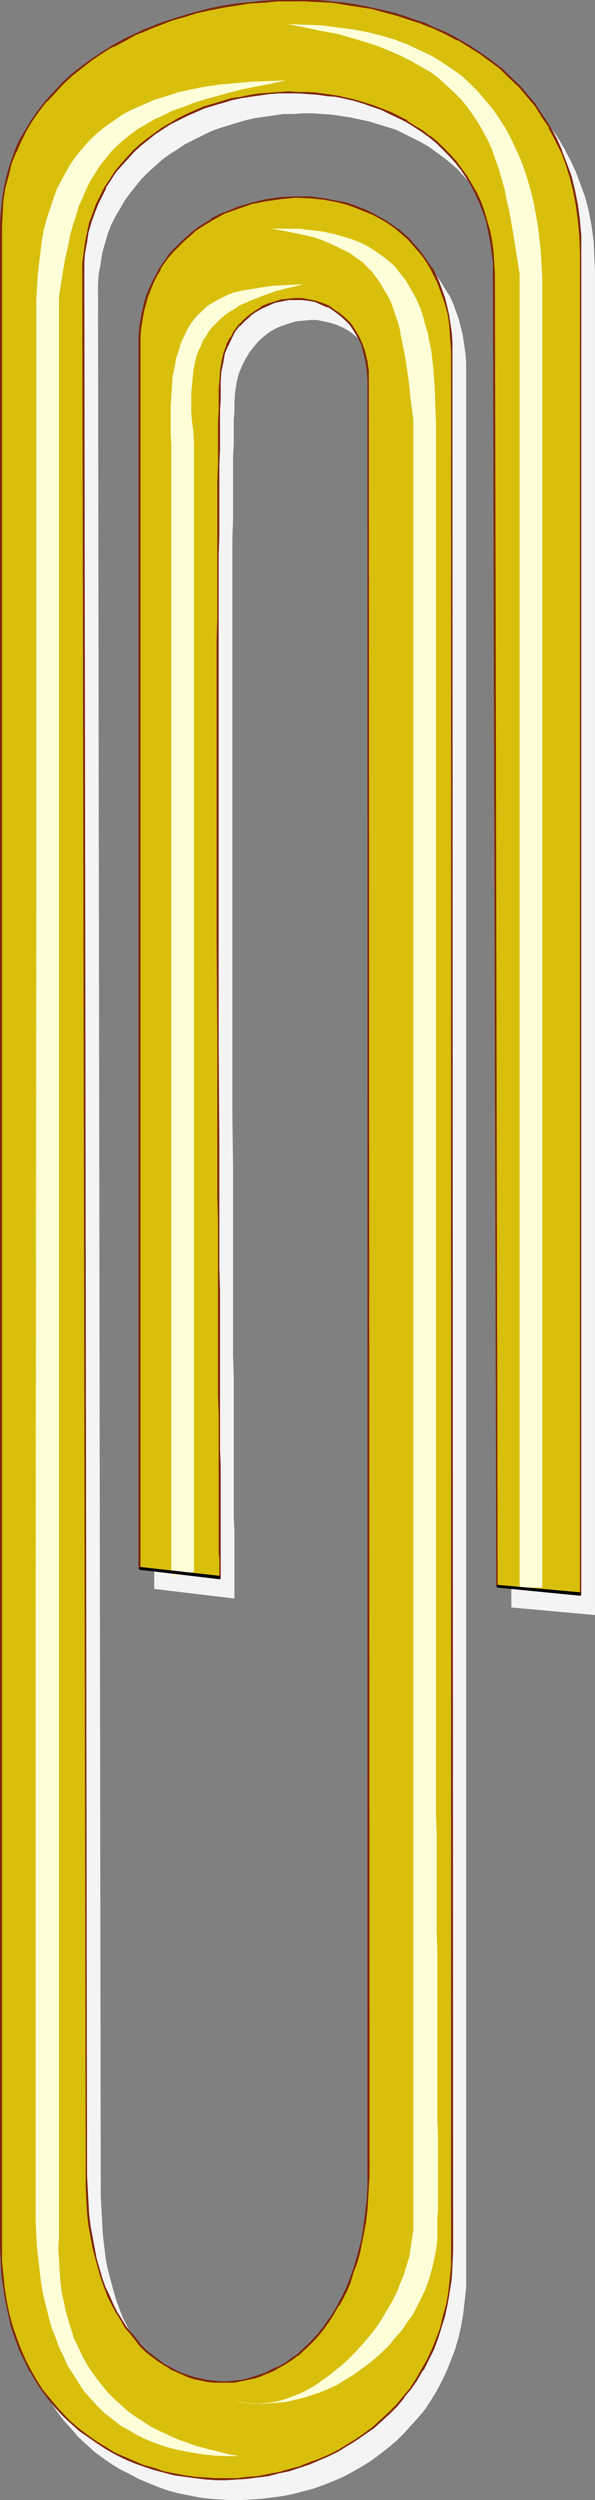
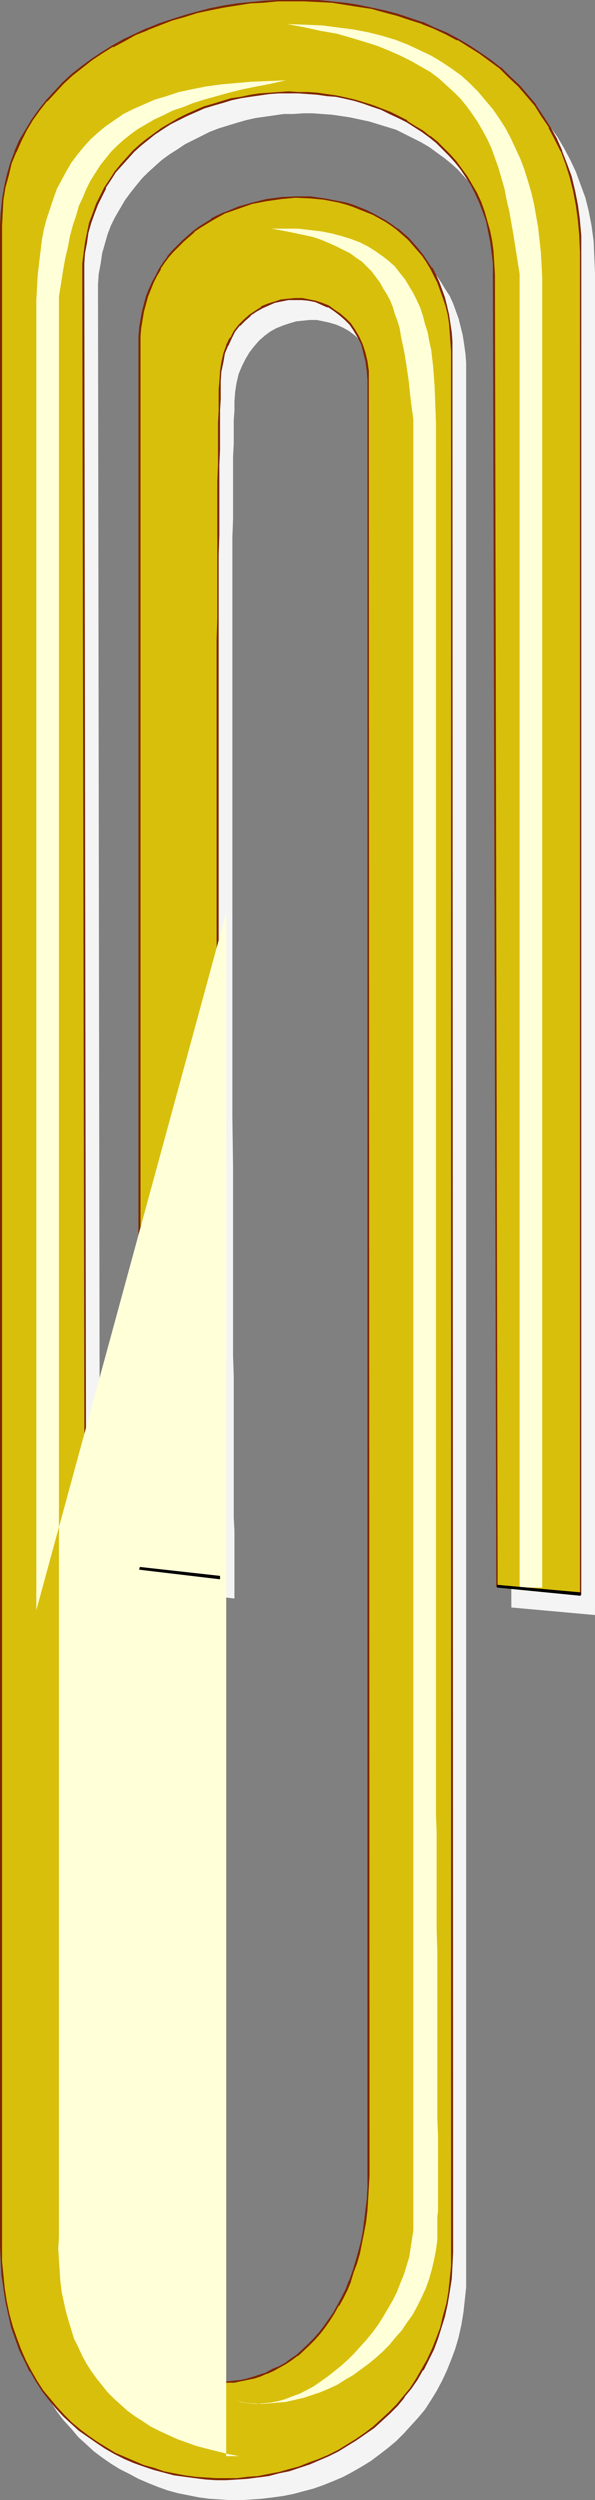
<svg xmlns="http://www.w3.org/2000/svg" xmlns:ns1="http://sodipodi.sourceforge.net/DTD/sodipodi-0.dtd" xmlns:ns2="http://www.inkscape.org/namespaces/inkscape" version="1.0" width="37.094mm" height="155.668mm" id="svg10" ns1:docname="Paper Clip 08.wmf">
  <rect width="100%" height="100%" fill="#808080" stroke="none" />
  <ns1:namedview id="namedview10" pagecolor="#ffffff" bordercolor="#000000" borderopacity="0.25" ns2:showpageshadow="2" ns2:pageopacity="0.0" ns2:pagecheckerboard="0" ns2:deskcolor="#d1d1d1" ns2:document-units="mm" />
  <defs id="defs1">
    <pattern id="WMFhbasepattern" patternUnits="userSpaceOnUse" width="6" height="6" x="0" y="0" />
  </defs>
  <path style="fill:#f4f4f4;fill-opacity:1;fill-rule:evenodd;stroke:none" d="m 55.239,376.184 v -4.201 -1.778 -10.019 l -0.162,-3.07 v -7.11 -3.878 -8.241 -4.525 -9.372 l -0.162,-5.009 v -10.342 -5.333 -11.15 -5.817 -11.635 l -0.162,-11.958 v -12.281 -24.562 -70.292 -5.333 -14.705 -4.686 -4.363 l 0.162,-4.363 v -3.878 -3.878 -3.555 -3.393 l 0.162,-3.07 v -2.909 -2.585 l 0.162,-2.262 v -2.101 l 0.162,-2.262 0.323,-2.101 0.485,-2.101 0.808,-1.939 0.808,-1.616 0.969,-1.616 1.131,-1.454 1.131,-1.293 1.292,-1.131 1.292,-0.97 1.454,-0.808 1.615,-0.646 1.454,-0.485 1.615,-0.485 1.615,-0.162 1.615,-0.162 h 1.615 l 1.615,0.323 1.454,0.323 1.615,0.485 1.454,0.646 1.454,0.808 1.292,0.97 1.292,1.131 1.131,1.293 1.131,1.454 0.808,1.454 0.808,1.778 0.646,1.939 0.485,2.101 0.162,2.101 0.162,2.424 v 422.238 2.909 l -0.162,2.747 -0.323,2.747 -0.323,2.585 -0.323,2.585 -0.485,2.424 -0.485,2.424 -0.646,2.262 -0.808,2.262 -0.808,1.939 -0.808,2.101 -0.969,1.939 -0.969,1.778 -0.969,1.778 -1.131,1.778 -1.131,1.454 -1.131,1.616 -1.292,1.293 -1.292,1.293 -1.292,1.293 -1.292,1.131 -1.454,0.97 -1.454,0.97 -1.454,0.97 -1.454,0.808 -1.454,0.646 -1.615,0.485 -1.454,0.485 -1.615,0.485 -1.454,0.162 -1.615,0.323 H 57.016 55.401 53.786 l -1.454,-0.162 -1.615,-0.323 -1.454,-0.323 -1.615,-0.485 -1.454,-0.485 -1.454,-0.646 -1.454,-0.808 -1.454,-0.808 -1.292,-0.97 -1.454,-1.131 -1.292,-1.131 -1.292,-1.293 -1.131,-1.293 -1.292,-1.454 -1.131,-1.616 -1.131,-1.616 -0.969,-1.778 -0.969,-1.778 -0.969,-1.939 -0.808,-2.101 -0.808,-2.262 -0.646,-2.262 -0.646,-2.424 -0.646,-2.424 -0.485,-2.585 -0.323,-2.747 -0.323,-2.747 -0.162,-2.909 -0.162,-3.07 -0.162,-3.07 -0.646,-447.284 v -2.585 l 0.162,-2.424 0.485,-2.585 0.323,-2.262 0.646,-2.262 0.646,-2.262 0.808,-2.101 0.969,-1.939 1.131,-1.939 1.131,-1.939 1.292,-1.778 1.292,-1.616 1.454,-1.778 1.454,-1.454 1.615,-1.454 1.615,-1.454 1.777,-1.293 1.777,-1.131 1.938,-1.293 1.938,-0.97 1.938,-0.97 1.938,-0.97 2.1,-0.808 2.1,-0.646 2.1,-0.646 2.261,-0.646 2.1,-0.485 2.261,-0.323 2.261,-0.323 2.261,-0.323 h 2.261 l 2.261,-0.162 h 2.261 l 2.261,0.162 2.261,0.162 2.261,0.323 2.1,0.323 2.261,0.485 2.261,0.485 2.1,0.646 2.1,0.646 2.1,0.646 1.938,0.97 1.938,0.97 1.938,0.97 1.938,1.131 1.777,1.293 1.777,1.293 1.615,1.293 1.615,1.454 1.454,1.616 1.454,1.616 1.292,1.778 1.292,1.616 1.131,1.939 1.131,2.101 0.969,2.101 0.808,2.101 0.646,2.262 0.646,2.262 0.323,2.424 0.485,2.424 0.162,2.747 v 2.585 l 0.808,308.801 19.705,1.778 V 64.152 l -0.162,-3.717 -0.162,-3.717 -0.485,-3.555 -0.646,-3.393 -0.808,-3.232 -1.131,-3.07 -1.131,-3.07 -1.292,-2.747 -1.454,-2.747 -1.615,-2.747 -1.777,-2.424 -1.938,-2.424 -1.938,-2.262 -2.1,-2.101 -2.261,-1.939 -2.423,-1.939 -2.423,-1.778 -2.584,-1.616 -2.584,-1.454 -2.746,-1.454 -2.746,-1.293 -2.907,-1.131 L 99.98,9.372 97.073,8.403 94.004,7.595 90.935,6.948 87.866,6.302 84.636,5.817 81.567,5.494 78.336,5.171 75.106,5.009 h -3.069 l -3.23,0.162 -3.23,0.162 -3.23,0.323 -3.069,0.323 -3.23,0.485 -3.069,0.646 -3.069,0.646 -3.069,0.97 -2.907,0.808 -2.907,1.131 -2.907,1.131 -2.746,1.293 -2.746,1.293 -2.584,1.454 -2.584,1.454 -2.423,1.616 -2.423,1.778 -2.261,1.939 -2.1,1.778 -1.938,2.101 -1.938,2.101 -1.777,2.262 -1.615,2.262 -1.454,2.424 -1.292,2.424 -1.131,2.585 -1.131,2.747 -0.808,2.747 -0.646,2.909 -0.485,2.909 -0.323,3.07 v 3.07 475.401 3.555 l 0.323,3.393 0.323,3.232 0.485,3.07 0.646,2.909 0.808,2.909 0.969,2.909 0.969,2.585 1.131,2.585 1.292,2.424 1.292,2.262 1.454,2.262 1.615,2.101 1.777,1.939 1.615,1.939 1.777,1.616 1.938,1.778 1.938,1.454 2.1,1.454 2.1,1.293 2.261,1.131 2.1,1.131 2.261,0.97 2.423,0.97 2.261,0.808 2.423,0.646 2.423,0.485 2.423,0.485 2.423,0.323 2.584,0.162 2.423,0.162 h 2.584 l 2.423,-0.162 2.423,-0.162 2.584,-0.323 2.423,-0.323 2.423,-0.485 2.423,-0.646 2.423,-0.646 2.261,-0.808 2.423,-0.97 2.261,-0.97 2.1,-1.131 2.261,-1.293 2.1,-1.293 1.938,-1.454 2.1,-1.616 1.938,-1.616 1.777,-1.778 1.615,-1.778 1.777,-1.939 1.615,-1.939 1.454,-2.262 1.292,-2.101 1.292,-2.424 1.131,-2.424 0.969,-2.424 0.969,-2.585 0.808,-2.747 0.646,-2.909 0.485,-2.909 0.323,-2.909 0.323,-3.07 V 535.028 87.744 85.32 l -0.162,-2.101 -0.323,-2.262 -0.323,-2.101 -0.485,-1.939 -0.485,-1.939 -0.646,-1.778 -0.646,-1.778 -0.808,-1.778 -0.969,-1.454 -0.969,-1.616 -0.969,-1.454 -0.969,-1.454 -1.292,-1.293 -1.131,-1.293 -1.292,-1.131 -1.292,-0.97 -1.292,-1.131 -1.454,-0.808 -1.454,-0.97 -1.615,-0.808 -1.454,-0.646 -1.615,-0.646 -1.615,-0.646 -1.615,-0.485 -1.615,-0.323 -3.392,-0.646 -3.392,-0.485 h -3.392 l -3.553,0.162 -3.392,0.485 -3.392,0.808 -3.23,0.97 -3.23,1.131 -1.615,0.808 -1.454,0.808 -2.907,1.778 -1.292,1.131 -1.292,0.97 -1.292,1.131 -2.423,2.424 -0.969,1.454 -1.131,1.293 -0.969,1.454 -0.808,1.616 -0.808,1.454 -0.646,1.778 -0.646,1.616 -0.485,1.778 -0.485,1.778 -0.323,1.939 -0.323,1.939 -0.162,1.939 v 2.101 287.794 z" id="path1" />
  <path style="fill:#d8bf0c;fill-opacity:1;fill-rule:evenodd;stroke:none" d="m 51.847,371.336 v -4.363 -1.616 -10.019 l -0.162,-3.232 v -6.948 -3.878 -8.403 -4.363 -9.534 l -0.162,-5.009 v -10.342 -5.333 -11.15 -5.656 -11.796 l -0.162,-11.958 v -12.281 -24.562 -70.292 -5.171 -14.866 -4.686 -4.363 l 0.162,-4.201 v -4.04 -3.878 -3.555 -3.393 l 0.162,-3.07 V 96.631 93.884 l 0.162,-2.262 V 89.683 l 0.162,-2.424 0.323,-2.101 0.485,-1.939 0.646,-1.939 0.969,-1.778 0.808,-1.454 1.131,-1.454 1.292,-1.293 1.292,-1.131 1.292,-0.97 1.454,-0.808 1.454,-0.808 1.615,-0.485 1.615,-0.485 1.454,-0.162 1.777,-0.162 1.615,0.162 1.615,0.162 1.454,0.323 1.615,0.485 1.454,0.646 1.454,0.97 1.292,0.97 1.292,1.131 1.131,1.131 0.969,1.454 0.969,1.616 0.808,1.778 0.646,1.778 0.485,2.101 0.162,2.262 0.162,2.262 v 422.399 2.909 l -0.162,2.747 -0.162,2.585 -0.323,2.747 -0.485,2.585 -0.485,2.424 -0.485,2.262 -0.646,2.262 -0.808,2.262 -0.808,2.101 -0.808,2.101 -0.969,1.939 -0.969,1.778 -0.969,1.778 -1.131,1.616 -1.131,1.616 -1.131,1.454 -1.292,1.454 -1.292,1.293 -2.584,2.424 -1.454,0.97 -1.454,0.97 -1.454,0.808 -1.454,0.808 -1.454,0.646 -1.615,0.646 -1.454,0.485 -1.454,0.323 -1.615,0.323 -1.615,0.162 -1.454,0.162 h -1.615 -1.454 l -1.615,-0.323 -1.615,-0.162 -1.454,-0.485 -1.454,-0.323 -1.615,-0.646 -1.454,-0.646 -1.454,-0.808 -1.454,-0.808 -1.292,-0.97 -1.292,-0.97 -1.454,-1.131 -1.292,-1.293 -1.131,-1.454 -1.131,-1.454 -1.292,-1.454 -0.969,-1.616 -1.131,-1.778 -0.969,-1.939 -0.969,-1.939 -0.808,-2.101 -0.808,-2.101 -0.646,-2.262 -0.646,-2.424 -0.646,-2.424 -0.485,-2.747 -0.323,-2.585 -0.323,-2.747 -0.323,-2.909 -0.162,-3.07 v -3.07 l -0.808,-447.284 0.162,-2.585 0.162,-2.585 0.323,-2.424 0.485,-2.424 0.646,-2.101 0.646,-2.262 0.808,-2.101 0.969,-2.101 0.969,-1.939 1.292,-1.778 1.131,-1.778 1.454,-1.778 1.454,-1.616 1.454,-1.616 1.615,-1.454 1.615,-1.293 1.777,-1.293 1.777,-1.293 1.777,-1.131 1.938,-0.97 2.1,-1.131 4.038,-1.616 2.1,-0.808 2.1,-0.646 2.1,-0.485 2.261,-0.485 2.261,-0.323 2.261,-0.323 2.261,-0.323 2.261,-0.162 h 2.261 2.261 2.261 l 2.261,0.323 2.261,0.162 2.1,0.323 2.261,0.485 2.1,0.485 2.261,0.646 2.1,0.646 1.938,0.808 2.1,0.808 1.938,0.97 1.938,1.131 1.938,1.131 1.777,1.131 1.777,1.293 1.615,1.293 1.615,1.616 1.454,1.454 1.454,1.616 1.292,1.778 1.292,1.778 1.131,1.939 0.969,1.939 0.969,2.101 0.808,2.101 0.808,2.262 0.646,2.262 0.323,2.424 0.485,2.585 0.162,2.585 v 2.585 l 0.808,308.801 19.705,1.939 V 59.304 l -0.162,-3.878 -0.162,-3.555 -0.485,-3.555 -0.808,-3.393 -0.808,-3.232 -0.969,-3.232 -1.131,-2.909 -1.292,-2.909 -1.454,-2.747 -1.777,-2.585 -1.615,-2.585 -1.938,-2.262 -1.938,-2.262 -2.261,-2.101 -2.1,-2.101 -2.423,-1.778 -2.423,-1.778 -2.584,-1.616 L 107.894,9.211 105.149,7.918 102.403,6.625 99.495,5.494 96.588,4.363 93.681,3.393 90.612,2.585 87.543,1.939 84.313,1.293 81.244,0.808 78.175,0.485 74.945,0.323 71.714,0.162 h -3.23 -3.069 l -3.23,0.162 -3.23,0.323 -3.23,0.485 -3.069,0.485 -3.069,0.646 -3.069,0.646 -3.069,0.808 -2.907,0.97 -2.907,1.131 -2.907,1.131 -2.746,1.131 -2.746,1.293 -2.584,1.454 -2.584,1.616 -2.423,1.616 -2.423,1.778 -2.261,1.778 -2.1,1.939 -1.938,2.101 -1.938,2.101 -1.777,2.101 -1.615,2.424 -1.454,2.262 -1.292,2.585 -1.292,2.585 -0.969,2.747 -0.808,2.747 -0.646,2.909 -0.485,2.909 -0.323,3.07 v 3.07 475.401 3.555 l 0.323,3.232 0.323,3.232 0.485,3.07 0.646,3.07 0.808,2.909 0.808,2.747 1.131,2.747 1.131,2.424 1.292,2.424 1.292,2.424 1.454,2.101 1.615,2.101 1.615,1.939 1.777,1.939 1.777,1.778 1.938,1.616 1.938,1.454 2.1,1.454 2.1,1.293 2.261,1.293 2.1,1.131 2.261,0.97 2.423,0.808 2.261,0.808 2.423,0.646 2.423,0.485 2.423,0.485 2.423,0.323 2.584,0.323 h 2.423 2.423 2.584 l 2.423,-0.162 2.423,-0.323 2.584,-0.485 2.423,-0.485 2.423,-0.646 2.423,-0.646 2.261,-0.808 2.261,-0.97 2.423,-0.97 2.1,-1.131 2.261,-1.293 2.1,-1.293 2.1,-1.454 1.938,-1.454 1.777,-1.616 1.938,-1.778 1.777,-1.778 1.615,-1.939 1.615,-2.101 1.454,-2.101 1.292,-2.262 1.292,-2.262 1.131,-2.424 1.131,-2.585 0.808,-2.585 0.808,-2.747 0.646,-2.747 0.485,-2.909 0.323,-3.07 0.323,-3.07 V 530.019 82.735 80.472 l -0.162,-2.262 -0.323,-2.101 -0.323,-2.101 -0.485,-1.939 -0.485,-1.939 -0.646,-1.939 -0.646,-1.778 -0.808,-1.616 -0.969,-1.616 L 100.626,61.566 99.657,60.273 98.526,58.819 97.396,57.526 96.265,56.234 94.973,55.103 93.681,53.971 92.227,53.002 90.773,52.032 89.32,51.224 87.866,50.416 86.412,49.608 84.797,48.962 83.182,48.477 81.567,47.993 l -1.615,-0.485 -3.392,-0.646 -3.392,-0.323 -3.553,-0.162 -3.392,0.162 -3.392,0.485 -3.392,0.808 -3.23,0.97 -3.23,1.293 -1.615,0.808 -1.454,0.808 -2.907,1.778 -1.292,0.97 -1.292,1.131 -1.292,1.131 -2.423,2.424 -1.131,1.293 -0.969,1.454 -0.969,1.454 -0.808,1.454 -0.808,1.616 -0.646,1.616 -0.646,1.778 -0.646,1.778 -0.485,1.778 -0.323,1.939 -0.162,1.939 -0.162,1.939 -0.162,2.101 V 369.074 Z" id="path2" />
  <path style="fill:#7f2600;fill-opacity:1;fill-rule:evenodd;stroke:none" d="m 52.009,371.498 v -4.525 -1.616 -10.019 -3.232 -6.948 l -0.162,-3.878 v -8.403 -4.363 -9.534 -5.009 -10.342 l -0.162,-5.333 v -11.15 -5.656 -11.796 l -0.162,-24.239 v -24.562 -70.292 -5.171 -14.866 l 0.162,-4.686 v -4.363 -4.201 -4.04 -3.878 l 0.162,-3.555 v -3.393 -3.07 -2.747 L 52.009,93.884 V 91.622 89.683 l 0.162,-2.424 v 0.162 l 0.485,-2.262 0.323,-1.939 0.808,-1.939 v 0.162 l 0.808,-1.778 v 0 l 0.808,-1.616 1.131,-1.454 v 0.162 l 1.292,-1.293 1.292,-1.131 h -0.162 l 1.454,-0.97 1.454,-0.808 v 0 l 1.454,-0.646 v 0 l 1.454,-0.646 1.615,-0.323 1.615,-0.323 h -0.162 1.777 1.615 -0.162 l 1.615,0.162 1.615,0.323 1.454,0.646 v 0 l 1.454,0.646 V 72.231 l 1.454,0.97 1.292,0.97 v 0 l 1.292,1.131 1.131,1.131 v 0 l 0.969,1.454 0.969,1.616 v 0 l 0.808,1.616 v 0 l 0.485,1.939 0.485,1.939 v 0 l 0.323,2.262 0.162,2.262 v 422.399 2.909 l -0.162,2.747 -0.323,2.585 -0.323,2.747 v -0.162 l -0.323,2.585 -0.485,2.424 -0.646,2.424 -0.646,2.262 -0.646,2.101 -0.808,2.262 v -0.162 l -0.808,2.101 -0.969,1.939 -0.969,1.778 v 0 l -0.969,1.778 -1.131,1.616 -1.131,1.616 -1.131,1.454 v 0 l -1.292,1.454 -1.292,1.293 -2.584,2.424 v 0 l -1.454,0.97 -1.292,0.97 -1.454,0.808 v 0 l -1.615,0.646 -1.454,0.808 h 0.162 l -1.615,0.485 -1.454,0.485 -1.615,0.485 -1.454,0.323 -1.615,0.162 v 0 l -1.454,0.162 h -1.615 l -1.454,-0.162 v 0 l -1.615,-0.162 -1.454,-0.323 -1.615,-0.323 -1.454,-0.485 -1.454,-0.485 v 0 l -1.454,-0.646 -1.454,-0.808 v 0 l -1.454,-0.808 -1.292,-0.97 v 0 l -1.292,-0.97 -1.454,-1.131 -1.292,-1.293 -1.131,-1.454 -1.131,-1.454 v 0.162 l -1.292,-1.616 -0.969,-1.616 -1.131,-1.778 v 0 l -0.969,-1.939 -0.808,-1.939 -0.969,-1.939 v 0 l -0.808,-2.262 -0.646,-2.262 -0.646,-2.262 -0.485,-2.585 -0.485,-2.585 -0.485,-2.585 v 0 l -0.323,-2.747 -0.162,-2.909 -0.162,-3.07 -0.162,-3.07 L 19.867,64.636 v -2.585 l 0.162,-2.585 v 0.162 l 0.485,-2.585 0.323,-2.262 0.646,-2.262 0.808,-2.262 0.808,-2.101 v 0 l 0.969,-1.939 0.969,-1.939 h -0.162 l 1.292,-1.939 1.131,-1.778 1.454,-1.616 v 0 l 1.454,-1.616 1.454,-1.616 1.615,-1.454 1.615,-1.293 v 0 l 1.615,-1.293 1.938,-1.293 1.777,-1.131 v 0 l 1.938,-0.97 1.938,-0.97 4.038,-1.778 v 0 l 2.1,-0.646 2.261,-0.646 2.1,-0.646 2.261,-0.485 2.1,-0.323 2.261,-0.323 v 0 l 2.261,-0.323 2.261,-0.162 h 2.261 2.261 l 2.261,0.162 2.261,0.162 2.261,0.323 h -0.162 l 2.261,0.162 2.261,0.485 2.1,0.485 2.1,0.646 2.261,0.808 1.938,0.646 v 0 l 1.938,0.97 2.1,0.97 1.938,0.97 v 0 l 1.777,1.131 1.777,1.131 1.777,1.293 v 0 l 1.615,1.293 1.615,1.616 1.454,1.454 1.454,1.616 v 0 l 1.292,1.616 1.292,1.939 1.131,1.778 v 0 l 0.969,1.939 0.969,2.101 v 0 l 0.808,2.101 0.808,2.262 0.485,2.424 0.485,2.424 0.323,2.424 v 0 l 0.323,2.585 v 2.585 l 0.808,308.962 20.028,1.939 V 59.304 55.426 l -0.323,-3.555 v -0.162 l -0.485,-3.555 -0.646,-3.232 -0.808,-3.393 -1.131,-3.07 -1.131,-2.909 v -0.162 l -1.292,-2.909 -1.938,-2.424 1.454,2.747 1.454,2.909 v -0.162 l 1.131,3.07 0.969,3.07 0.808,3.232 0.646,3.393 0.485,3.555 v 0 l 0.323,3.555 0.162,3.878 v 315.911 l 0.162,-0.323 -19.705,-1.778 0.162,0.162 -0.646,-308.801 -0.162,-2.585 -0.162,-2.585 v -0.162 l -0.323,-2.424 -0.485,-2.424 -0.646,-2.262 -0.646,-2.262 -0.808,-2.262 v 0 l -0.969,-2.101 -1.131,-1.939 v 0 l -1.131,-1.939 -1.292,-1.778 -1.292,-1.778 v 0 l -1.454,-1.616 -1.454,-1.454 -1.615,-1.616 -1.615,-1.293 h -0.162 L 99.657,30.702 97.719,29.571 95.942,28.44 V 28.278 L 94.004,27.309 92.066,26.339 89.966,25.531 v 0 L 87.866,24.723 85.766,24.077 83.667,23.431 81.567,22.946 79.306,22.461 77.044,22.138 v 0 L 74.783,21.815 72.522,21.653 h -2.261 l -2.261,-0.162 -2.261,0.162 -2.261,0.162 -2.261,0.162 h -0.162 l -2.1,0.323 -2.261,0.485 -2.261,0.323 -2.1,0.646 -2.1,0.646 -2.261,0.646 v 0 l -4.038,1.778 -1.938,0.97 -1.938,1.131 v 0 l -1.938,1.131 -1.777,1.293 -1.777,1.293 v 0 l -1.615,1.293 -1.615,1.454 -1.454,1.616 -1.454,1.616 v 0 l -1.454,1.778 -1.131,1.778 -1.292,1.939 v 0 l -0.969,1.939 -0.969,1.939 v 0 l -0.808,2.262 -0.808,2.101 -0.485,2.262 -0.485,2.424 -0.323,2.424 v 0 l -0.323,2.585 v 2.585 l 0.808,447.284 v 3.07 l 0.162,3.07 0.162,2.909 0.323,2.747 v 0 l 0.485,2.747 0.485,2.585 0.646,2.424 0.646,2.424 0.646,2.262 0.808,2.262 v 0 l 0.808,2.101 0.969,1.939 0.969,1.778 v 0 l 1.131,1.778 0.969,1.778 1.292,1.454 v 0 l 1.131,1.454 1.131,1.454 1.292,1.293 1.454,1.131 1.292,0.97 v 0 l 1.454,0.97 1.454,0.808 v 0.162 l 1.454,0.646 1.454,0.646 v 0 l 1.454,0.646 1.454,0.485 1.615,0.323 1.615,0.323 1.454,0.162 h 0.162 1.454 1.615 1.454 0.162 l 1.454,-0.323 1.615,-0.323 1.615,-0.323 1.454,-0.485 1.454,-0.646 h 0.162 l 1.454,-0.646 1.454,-0.808 v 0 l 1.454,-0.808 1.454,-0.97 1.292,-0.97 h 0.162 l 2.584,-2.424 1.292,-1.293 1.292,-1.454 v 0 l 1.131,-1.454 1.131,-1.616 1.131,-1.778 0.969,-1.778 h 0.162 l 0.969,-1.778 0.969,-1.939 0.808,-1.939 v -0.162 l 0.646,-2.101 0.808,-2.101 0.646,-2.262 0.485,-2.424 0.485,-2.424 0.485,-2.585 v 0 l 0.323,-2.747 0.162,-2.585 0.162,-2.747 0.162,-2.909 -0.162,-422.399 v -2.262 l -0.323,-2.262 v 0 L 86.089,82.896 85.443,80.957 v 0 l -0.808,-1.778 v 0 l -0.969,-1.616 -0.969,-1.454 v 0 L 81.567,74.978 80.275,73.847 v 0 l -1.454,-0.97 -1.292,-0.97 v 0 l -1.615,-0.646 v 0 L 74.46,70.777 72.845,70.454 71.23,70.131 v 0 h -1.615 l -1.777,0.162 v 0 l -1.615,0.162 -1.454,0.485 -1.615,0.485 v 0 l -1.615,0.646 v 0.162 l -1.292,0.808 -1.454,0.97 v 0 l -1.292,1.131 -1.292,1.293 v 0 l -1.131,1.454 -0.808,1.616 h -0.162 l -0.808,1.616 v 0.162 l -0.646,1.778 -0.485,2.101 -0.323,2.101 v 0 l -0.162,2.424 -0.162,1.939 v 2.262 2.747 l -0.162,2.747 v 3.07 3.393 3.555 l -0.162,3.878 v 4.04 4.201 4.363 4.686 14.866 l -0.162,5.171 v 70.292 l 0.162,24.562 v 24.239 11.796 l 0.162,5.656 v 11.15 5.333 10.342 5.009 9.534 l 0.162,4.363 v 8.403 3.878 6.948 3.232 10.019 l 0.162,1.616 v 4.363 l 0.162,-0.323 z" id="path3" />
  <path style="fill:#7f2600;fill-opacity:1;fill-rule:evenodd;stroke:none" d="m 131.153,32.48 -1.454,-2.585 v 0 l -1.777,-2.747 -1.615,-2.424 V 24.562 l -1.938,-2.262 -1.938,-2.262 -2.261,-2.101 -2.1,-2.101 h -0.162 l -2.261,-1.778 -2.584,-1.778 -2.423,-1.616 -2.746,-1.616 v 0 L 105.149,7.595 102.403,6.464 99.657,5.171 H 99.495 L 96.588,4.201 93.681,3.232 90.612,2.424 87.543,1.778 84.474,1.131 81.405,0.646 H 81.244 L 78.175,0.323 74.945,0 h -3.23 -3.23 -3.069 l -3.23,0.162 -3.23,0.323 v 0 L 55.724,0.808 52.655,1.293 49.425,1.939 46.356,2.747 43.448,3.555 40.38,4.525 37.472,5.494 34.726,6.625 H 34.565 l -2.746,1.293 -2.746,1.293 -2.584,1.454 v 0 l -2.584,1.616 -2.423,1.616 -2.423,1.778 v 0 l -2.261,1.778 -2.1,1.939 -1.938,2.101 -1.938,2.101 v 0 L 9.045,25.855 7.43,28.117 5.976,30.541 v 0 l -1.454,2.424 -1.131,2.585 v 0.162 l -0.969,2.585 -0.808,2.747 -0.646,2.909 -0.485,2.909 v 0.162 L 0.162,50.093 0,53.163 V 528.565 l 0.162,3.555 0.162,3.232 0.485,3.232 v 0.162 l 0.485,3.07 0.646,2.909 0.646,2.909 0.969,2.747 0.969,2.747 v 0 l 1.292,2.585 1.131,2.424 h 0.162 l 1.292,2.262 1.454,2.262 1.615,2.101 v 0 l 1.615,1.939 1.777,1.939 1.938,1.778 1.777,1.616 v 0 l 2.1,1.454 2.1,1.454 1.938,1.293 2.261,1.293 v 0 l 2.261,1.131 2.261,0.97 v 0 l 2.261,0.808 2.423,0.808 2.423,0.646 2.423,0.646 2.423,0.323 2.423,0.323 v 0 l 2.584,0.323 2.423,0.162 h 2.423 l 2.584,-0.162 2.423,-0.162 2.423,-0.323 h 0.162 l 2.423,-0.323 2.423,-0.646 2.423,-0.485 2.423,-0.808 2.423,-0.808 2.261,-0.97 v 0 l 2.261,-0.97 2.261,-1.131 v 0 l 2.1,-1.293 2.1,-1.293 2.1,-1.454 2.1,-1.454 v 0 l 1.777,-1.616 1.938,-1.778 1.777,-1.778 1.615,-1.939 v -0.162 l 1.615,-1.939 1.454,-2.101 1.292,-2.262 h 0.162 l 1.131,-2.262 1.292,-2.585 v 0 l 0.969,-2.585 0.808,-2.585 0.808,-2.585 0.646,-2.909 0.485,-2.909 v 0 l 0.485,-3.07 0.162,-3.07 0.162,-3.232 -0.162,-447.284 v -2.262 l -0.162,-2.262 -0.323,-2.101 v 0 l -0.323,-2.101 -0.485,-2.101 -0.485,-1.939 -0.646,-1.778 -0.646,-1.778 v 0 l -0.808,-1.778 -0.808,-1.616 h -0.162 l -0.969,-1.454 -0.969,-1.454 -1.131,-1.454 v 0 l -1.131,-1.293 -1.131,-1.293 -1.292,-1.131 -1.292,-1.131 h -0.162 l -1.292,-0.97 -1.454,-0.97 -1.454,-0.808 v 0 l -1.454,-0.808 -1.615,-0.808 v 0 L 84.797,48.801 83.182,48.154 81.567,47.669 79.952,47.346 76.56,46.7 v 0 L 73.168,46.215 h -3.553 l -3.392,0.162 v 0 l -3.553,0.485 -3.23,0.808 -3.392,0.97 -3.069,1.293 h -0.162 l -1.454,0.646 -1.615,0.808 v 0.162 l -2.907,1.778 -1.292,0.97 v 0 l -1.292,1.131 -1.292,1.131 -2.423,2.424 -1.131,1.293 v 0.162 l -0.969,1.293 -0.969,1.454 v 0 l -0.808,1.616 -0.808,1.454 -0.808,1.778 v 0 l -0.646,1.616 -0.485,1.778 -0.485,1.939 -0.323,1.778 -0.323,1.939 v 0.162 l -0.162,1.939 V 81.28 369.236 l 19.382,2.262 -0.162,-0.485 -19.059,-2.101 0.323,0.162 V 81.28 79.18 l 0.162,-1.939 v 0 l 0.323,-1.939 0.323,-1.939 0.485,-1.778 0.485,-1.778 0.646,-1.616 v 0 l 0.646,-1.616 0.808,-1.616 0.969,-1.616 h -0.162 l 0.969,-1.454 0.969,-1.293 v 0 l 1.131,-1.293 2.423,-2.424 1.292,-1.131 1.292,-1.131 h -0.162 l 1.454,-0.97 2.907,-1.778 v 0 l 1.454,-0.808 1.454,-0.808 v 0 l 3.23,-1.131 3.23,-1.131 3.392,-0.646 3.392,-0.485 v 0 l 3.392,-0.323 3.553,0.162 3.392,0.323 H 76.398 l 3.392,0.646 1.777,0.485 1.454,0.485 1.615,0.646 1.615,0.646 v 0 l 1.615,0.646 1.454,0.808 v 0 l 1.454,0.808 1.454,0.97 1.292,0.97 v 0 l 1.292,1.131 1.292,1.131 1.131,1.293 1.131,1.293 v 0 l 1.131,1.293 0.969,1.454 0.969,1.616 v 0 l 0.808,1.616 0.808,1.616 v 0 l 0.646,1.778 0.646,1.778 0.646,1.939 0.485,1.939 0.323,2.101 v 0 l 0.162,2.101 0.162,2.262 0.162,2.262 v 447.284 3.232 l -0.323,3.07 -0.323,3.07 v 0 l -0.485,2.747 -0.808,2.909 -0.646,2.747 -0.969,2.585 -0.969,2.424 v 0 l -1.131,2.424 -1.292,2.262 v 0 l -1.292,2.262 -1.454,2.262 -1.615,1.939 v 0 l -1.615,1.939 -1.777,1.778 -1.938,1.778 -1.777,1.616 v 0 l -1.938,1.454 -2.1,1.454 -2.1,1.293 -2.1,1.293 v 0 l -2.261,1.131 -2.261,0.97 v 0 l -2.261,0.808 -2.423,0.97 -2.423,0.646 -2.261,0.646 -2.584,0.485 -2.423,0.485 v 0 l -2.423,0.162 -2.423,0.323 H 53.301 50.878 l -2.423,-0.162 -2.584,-0.162 h 0.162 l -2.423,-0.323 -2.584,-0.485 -2.423,-0.485 -2.261,-0.808 -2.423,-0.646 -2.261,-0.97 v 0 l -2.261,-0.97 -2.261,-0.97 v 0 l -2.1,-1.293 -2.1,-1.293 -2.1,-1.454 -1.938,-1.454 v 0 l -1.938,-1.616 -1.777,-1.778 -1.777,-1.939 -1.615,-1.939 v 0 l -1.615,-1.939 -1.454,-2.262 -1.292,-2.262 v 0 l -1.292,-2.424 -1.131,-2.585 v 0 L 4.038,550.379 3.069,547.632 2.261,544.724 1.615,541.653 1.131,538.583 v 0 l -0.323,-3.232 -0.323,-3.232 v -3.555 -475.401 l 0.162,-3.07 0.162,-3.07 v 0 l 0.485,-2.909 0.808,-2.909 0.646,-2.747 1.131,-2.747 v 0.162 L 5.007,33.288 6.299,30.702 v 0 L 7.753,28.278 9.368,26.016 11.145,23.754 v 0.162 l 1.938,-2.101 1.938,-2.101 2.1,-1.939 2.261,-1.778 v 0 l 2.261,-1.778 2.423,-1.616 2.584,-1.616 v 0.162 L 29.396,9.695 31.981,8.241 34.888,7.11 h -0.162 l 2.907,-1.131 2.907,-1.131 2.907,-0.808 3.069,-0.97 3.069,-0.646 3.23,-0.646 3.069,-0.485 3.069,-0.485 v 0 l 3.23,-0.162 3.23,-0.323 h 3.069 3.23 l 3.23,0.162 3.23,0.162 3.069,0.485 v 0 l 3.069,0.485 3.23,0.485 2.907,0.808 3.069,0.808 2.907,0.97 3.069,0.97 H 99.334 l 2.907,1.131 2.746,1.293 2.746,1.454 V 9.372 l 2.584,1.616 2.584,1.616 2.423,1.778 2.423,1.778 v 0 l 2.1,2.101 2.261,2.101 1.938,2.262 1.938,2.262 v 0 l 1.615,2.585 1.777,2.585 h -0.162 z" id="path4" />
  <path style="fill:#ffffd8;fill-opacity:1;fill-rule:evenodd;stroke:none" d="m 67.676,5.656 4.199,0.162 4.038,0.162 3.715,0.485 3.715,0.485 3.392,0.646 3.23,0.808 3.23,0.97 2.907,1.131 2.746,1.293 2.746,1.293 2.423,1.454 2.423,1.616 2.261,1.616 2.1,1.939 1.777,1.778 1.777,2.101 1.777,2.101 1.454,2.101 1.454,2.262 1.292,2.424 1.131,2.424 1.131,2.424 0.969,2.585 0.808,2.585 0.808,2.747 0.646,2.747 0.485,2.747 0.485,2.747 0.323,2.909 0.323,2.909 0.162,2.909 0.162,3.07 V 373.599 h -5.33 V 64.475 l -0.485,-3.07 -0.485,-3.07 -0.485,-3.07 -0.485,-2.747 -0.485,-2.747 -0.646,-2.747 -0.485,-2.585 -1.454,-5.009 -0.808,-2.262 -0.808,-2.262 -0.969,-2.101 -1.131,-2.101 -1.131,-1.939 -1.292,-1.939 -1.292,-1.778 -1.454,-1.778 -1.615,-1.616 -1.777,-1.616 -1.777,-1.616 -1.938,-1.454 L 99.172,15.674 96.911,14.382 94.327,13.089 91.742,11.958 88.997,10.827 85.928,9.857 82.697,8.888 79.306,7.918 75.591,7.272 71.876,6.464 Z" id="path5" />
  <path style="fill:#ffffd8;fill-opacity:1;fill-rule:evenodd;stroke:none" d="M 102.726,407.856 V 99.54 l -0.162,-4.525 -0.162,-4.201 -0.323,-4.363 -0.485,-4.201 -0.485,-2.101 -0.323,-1.939 -0.646,-1.939 -0.485,-1.939 -0.646,-1.939 -0.808,-1.778 -0.808,-1.616 -0.969,-1.616 -0.969,-1.616 -1.292,-1.616 -1.131,-1.454 -1.454,-1.293 -1.454,-1.131 -1.615,-1.131 -1.777,-1.131 -1.938,-0.97 -2.1,-0.808 -2.1,-0.646 -2.423,-0.646 -2.423,-0.485 -2.746,-0.323 -2.746,-0.323 h -3.069 -3.23 l 2.746,0.485 2.423,0.485 2.261,0.485 2.261,0.485 1.938,0.646 1.938,0.808 1.777,0.808 1.615,0.808 1.615,0.808 1.292,0.97 1.454,0.97 1.131,1.131 1.131,1.131 0.969,1.293 0.969,1.293 0.808,1.454 0.808,1.293 0.808,1.454 0.646,1.616 0.485,1.616 0.646,1.778 0.485,1.616 0.323,1.939 0.808,3.878 0.323,1.939 0.646,4.363 0.485,4.525 0.646,4.848 v 425.954 0.162 l -0.323,2.101 -0.323,2.101 -0.323,2.101 -0.646,2.101 -0.646,2.101 -0.808,1.939 -0.808,2.101 -0.969,1.939 -1.131,1.939 -1.131,1.939 -1.131,1.778 -1.292,1.778 -1.454,1.778 -1.454,1.616 -1.454,1.616 -1.454,1.454 -1.615,1.454 -1.615,1.293 -1.615,1.293 -1.615,1.131 -1.615,1.131 -1.777,0.97 -1.615,0.808 -1.777,0.646 -1.615,0.646 -1.777,0.485 -1.777,0.323 -1.615,0.162 -1.615,0.162 -1.615,-0.162 -1.615,-0.162 -1.615,-0.485 1.938,0.485 1.938,0.162 1.938,0.162 2.1,-0.162 1.938,-0.162 1.938,-0.162 2.1,-0.485 2.1,-0.485 1.938,-0.646 1.938,-0.646 1.938,-0.808 2.1,-0.97 1.777,-1.131 1.938,-1.131 1.777,-1.293 1.777,-1.293 1.777,-1.454 1.615,-1.454 1.615,-1.616 1.454,-1.778 1.454,-1.616 1.292,-1.939 1.292,-1.778 1.131,-2.101 0.969,-1.939 0.969,-2.101 0.808,-2.262 0.646,-2.262 0.485,-2.101 0.485,-2.424 0.323,-2.424 v -2.262 -3.232 l 0.162,-1.293 v -17.452 l -0.162,-4.363 v -14.058 -5.009 -20.36 l -0.162,-4.848 v -5.009 -4.848 -4.525 -4.525 -4.201 l -0.162,-4.04 v -5.494 -1.616 -7.918 -0.97 z" id="path6" />
-   <path style="fill:#ffffd8;fill-opacity:1;fill-rule:evenodd;stroke:none" d="M 8.56,378.931 V 70.615 l 0.162,-2.909 0.162,-2.909 0.323,-2.909 0.323,-2.585 0.323,-2.747 0.485,-2.585 0.646,-2.424 0.808,-2.424 0.808,-2.424 0.808,-2.262 1.131,-2.101 1.131,-2.101 1.131,-1.939 1.454,-1.939 1.454,-1.778 1.615,-1.778 1.777,-1.616 1.777,-1.454 2.1,-1.454 2.1,-1.454 2.261,-1.131 2.584,-1.131 2.584,-1.131 2.746,-0.808 2.907,-0.97 3.069,-0.646 3.23,-0.646 3.553,-0.485 3.553,-0.323 3.715,-0.323 4.038,-0.162 4.038,-0.162 -3.553,0.808 -3.392,0.646 -3.23,0.646 -3.23,0.808 -2.907,0.808 -2.907,0.808 -2.584,0.808 -2.423,0.97 -2.423,0.808 -2.261,1.131 -2.1,0.97 -1.938,1.131 -1.938,1.131 -1.777,1.293 -1.615,1.293 -1.454,1.293 -1.454,1.454 -1.292,1.616 -1.292,1.616 -1.131,1.778 -1.131,1.778 -0.969,1.939 -0.808,1.939 -0.969,2.101 -0.646,2.262 -0.808,2.424 -0.646,2.424 -0.485,2.585 -0.646,2.747 -0.485,2.747 -0.485,3.07 -0.485,3.07 V 526.464 l -0.162,2.747 0.162,2.585 0.162,2.585 0.162,2.424 0.323,2.585 0.485,2.262 0.485,2.262 0.646,2.262 0.646,2.101 0.646,2.101 0.969,1.939 0.969,2.101 0.969,1.778 1.131,1.778 1.292,1.778 1.292,1.616 1.292,1.616 1.454,1.454 1.615,1.454 1.615,1.454 1.777,1.293 1.777,1.131 1.938,1.293 1.938,0.97 2.1,0.97 2.1,0.97 2.261,0.808 2.261,0.808 2.423,0.646 2.584,0.646 2.584,0.646 2.584,0.485 H 53.301 l -3.069,-0.162 -2.907,-0.323 -2.746,-0.485 -2.584,-0.485 -2.584,-0.646 -2.423,-0.808 -2.423,-0.97 -2.1,-0.97 -2.1,-1.293 -2.1,-1.131 -1.777,-1.454 -1.938,-1.454 -1.615,-1.616 -1.615,-1.778 -1.454,-1.616 -1.292,-1.939 -1.292,-2.101 -1.292,-1.939 -0.969,-2.262 -1.131,-2.262 -0.808,-2.262 -0.969,-2.424 -0.646,-2.424 -0.646,-2.585 -0.646,-2.585 -0.485,-2.747 -0.323,-2.747 -0.323,-2.747 -0.323,-2.909 -0.162,-2.909 -0.162,-2.909 V 214.755 Z" id="path7" />
-   <path style="fill:#ffffd8;fill-opacity:1;fill-rule:evenodd;stroke:none" d="M 45.71,369.882 V 104.065 l -0.162,-2.585 -0.323,-2.424 -0.162,-2.101 v -2.262 -1.939 l 0.162,-1.939 0.162,-1.778 0.162,-1.778 0.323,-1.616 0.323,-1.454 0.485,-1.454 0.646,-1.293 0.485,-1.293 0.808,-1.131 0.646,-1.131 0.808,-0.97 0.969,-0.97 0.969,-0.97 0.969,-0.808 1.131,-0.808 1.131,-0.646 1.131,-0.808 2.584,-1.131 2.907,-1.131 3.069,-1.131 3.23,-0.808 3.392,-0.808 -3.553,0.162 -3.553,0.162 -3.23,0.485 -3.069,0.485 -1.615,0.323 -1.454,0.323 -1.292,0.485 -1.292,0.646 -1.292,0.646 -1.131,0.646 -1.292,0.808 -0.969,0.97 -1.131,0.97 -0.969,1.131 -0.808,1.131 -0.808,1.293 -0.646,1.454 -0.808,1.616 -0.485,1.778 -0.646,1.778 -0.323,2.101 -0.485,2.101 -0.162,2.262 -0.162,2.585 -0.162,2.585 v 2.909 2.909 l 0.162,3.232 v 266.464 z" id="path8" />
+   <path style="fill:#ffffd8;fill-opacity:1;fill-rule:evenodd;stroke:none" d="M 8.56,378.931 V 70.615 l 0.162,-2.909 0.162,-2.909 0.323,-2.909 0.323,-2.585 0.323,-2.747 0.485,-2.585 0.646,-2.424 0.808,-2.424 0.808,-2.424 0.808,-2.262 1.131,-2.101 1.131,-2.101 1.131,-1.939 1.454,-1.939 1.454,-1.778 1.615,-1.778 1.777,-1.616 1.777,-1.454 2.1,-1.454 2.1,-1.454 2.261,-1.131 2.584,-1.131 2.584,-1.131 2.746,-0.808 2.907,-0.97 3.069,-0.646 3.23,-0.646 3.553,-0.485 3.553,-0.323 3.715,-0.323 4.038,-0.162 4.038,-0.162 -3.553,0.808 -3.392,0.646 -3.23,0.646 -3.23,0.808 -2.907,0.808 -2.907,0.808 -2.584,0.808 -2.423,0.97 -2.423,0.808 -2.261,1.131 -2.1,0.97 -1.938,1.131 -1.938,1.131 -1.777,1.293 -1.615,1.293 -1.454,1.293 -1.454,1.454 -1.292,1.616 -1.292,1.616 -1.131,1.778 -1.131,1.778 -0.969,1.939 -0.808,1.939 -0.969,2.101 -0.646,2.262 -0.808,2.424 -0.646,2.424 -0.485,2.585 -0.646,2.747 -0.485,2.747 -0.485,3.07 -0.485,3.07 V 526.464 l -0.162,2.747 0.162,2.585 0.162,2.585 0.162,2.424 0.323,2.585 0.485,2.262 0.485,2.262 0.646,2.262 0.646,2.101 0.646,2.101 0.969,1.939 0.969,2.101 0.969,1.778 1.131,1.778 1.292,1.778 1.292,1.616 1.292,1.616 1.454,1.454 1.615,1.454 1.615,1.454 1.777,1.293 1.777,1.131 1.938,1.293 1.938,0.97 2.1,0.97 2.1,0.97 2.261,0.808 2.261,0.808 2.423,0.646 2.584,0.646 2.584,0.646 2.584,0.485 H 53.301 V 214.755 Z" id="path7" />
  <path style="fill:#000000;fill-opacity:1;fill-rule:evenodd;stroke:none" d="m 32.788,369.397 19.059,2.262 v -0.808 l -18.898,-2.101 z" id="path9" />
  <path style="fill:#000000;fill-opacity:1;fill-rule:evenodd;stroke:none" d="m 117.101,373.599 19.705,1.939 v -0.808 l -19.705,-1.778 z" id="path10" />
</svg>